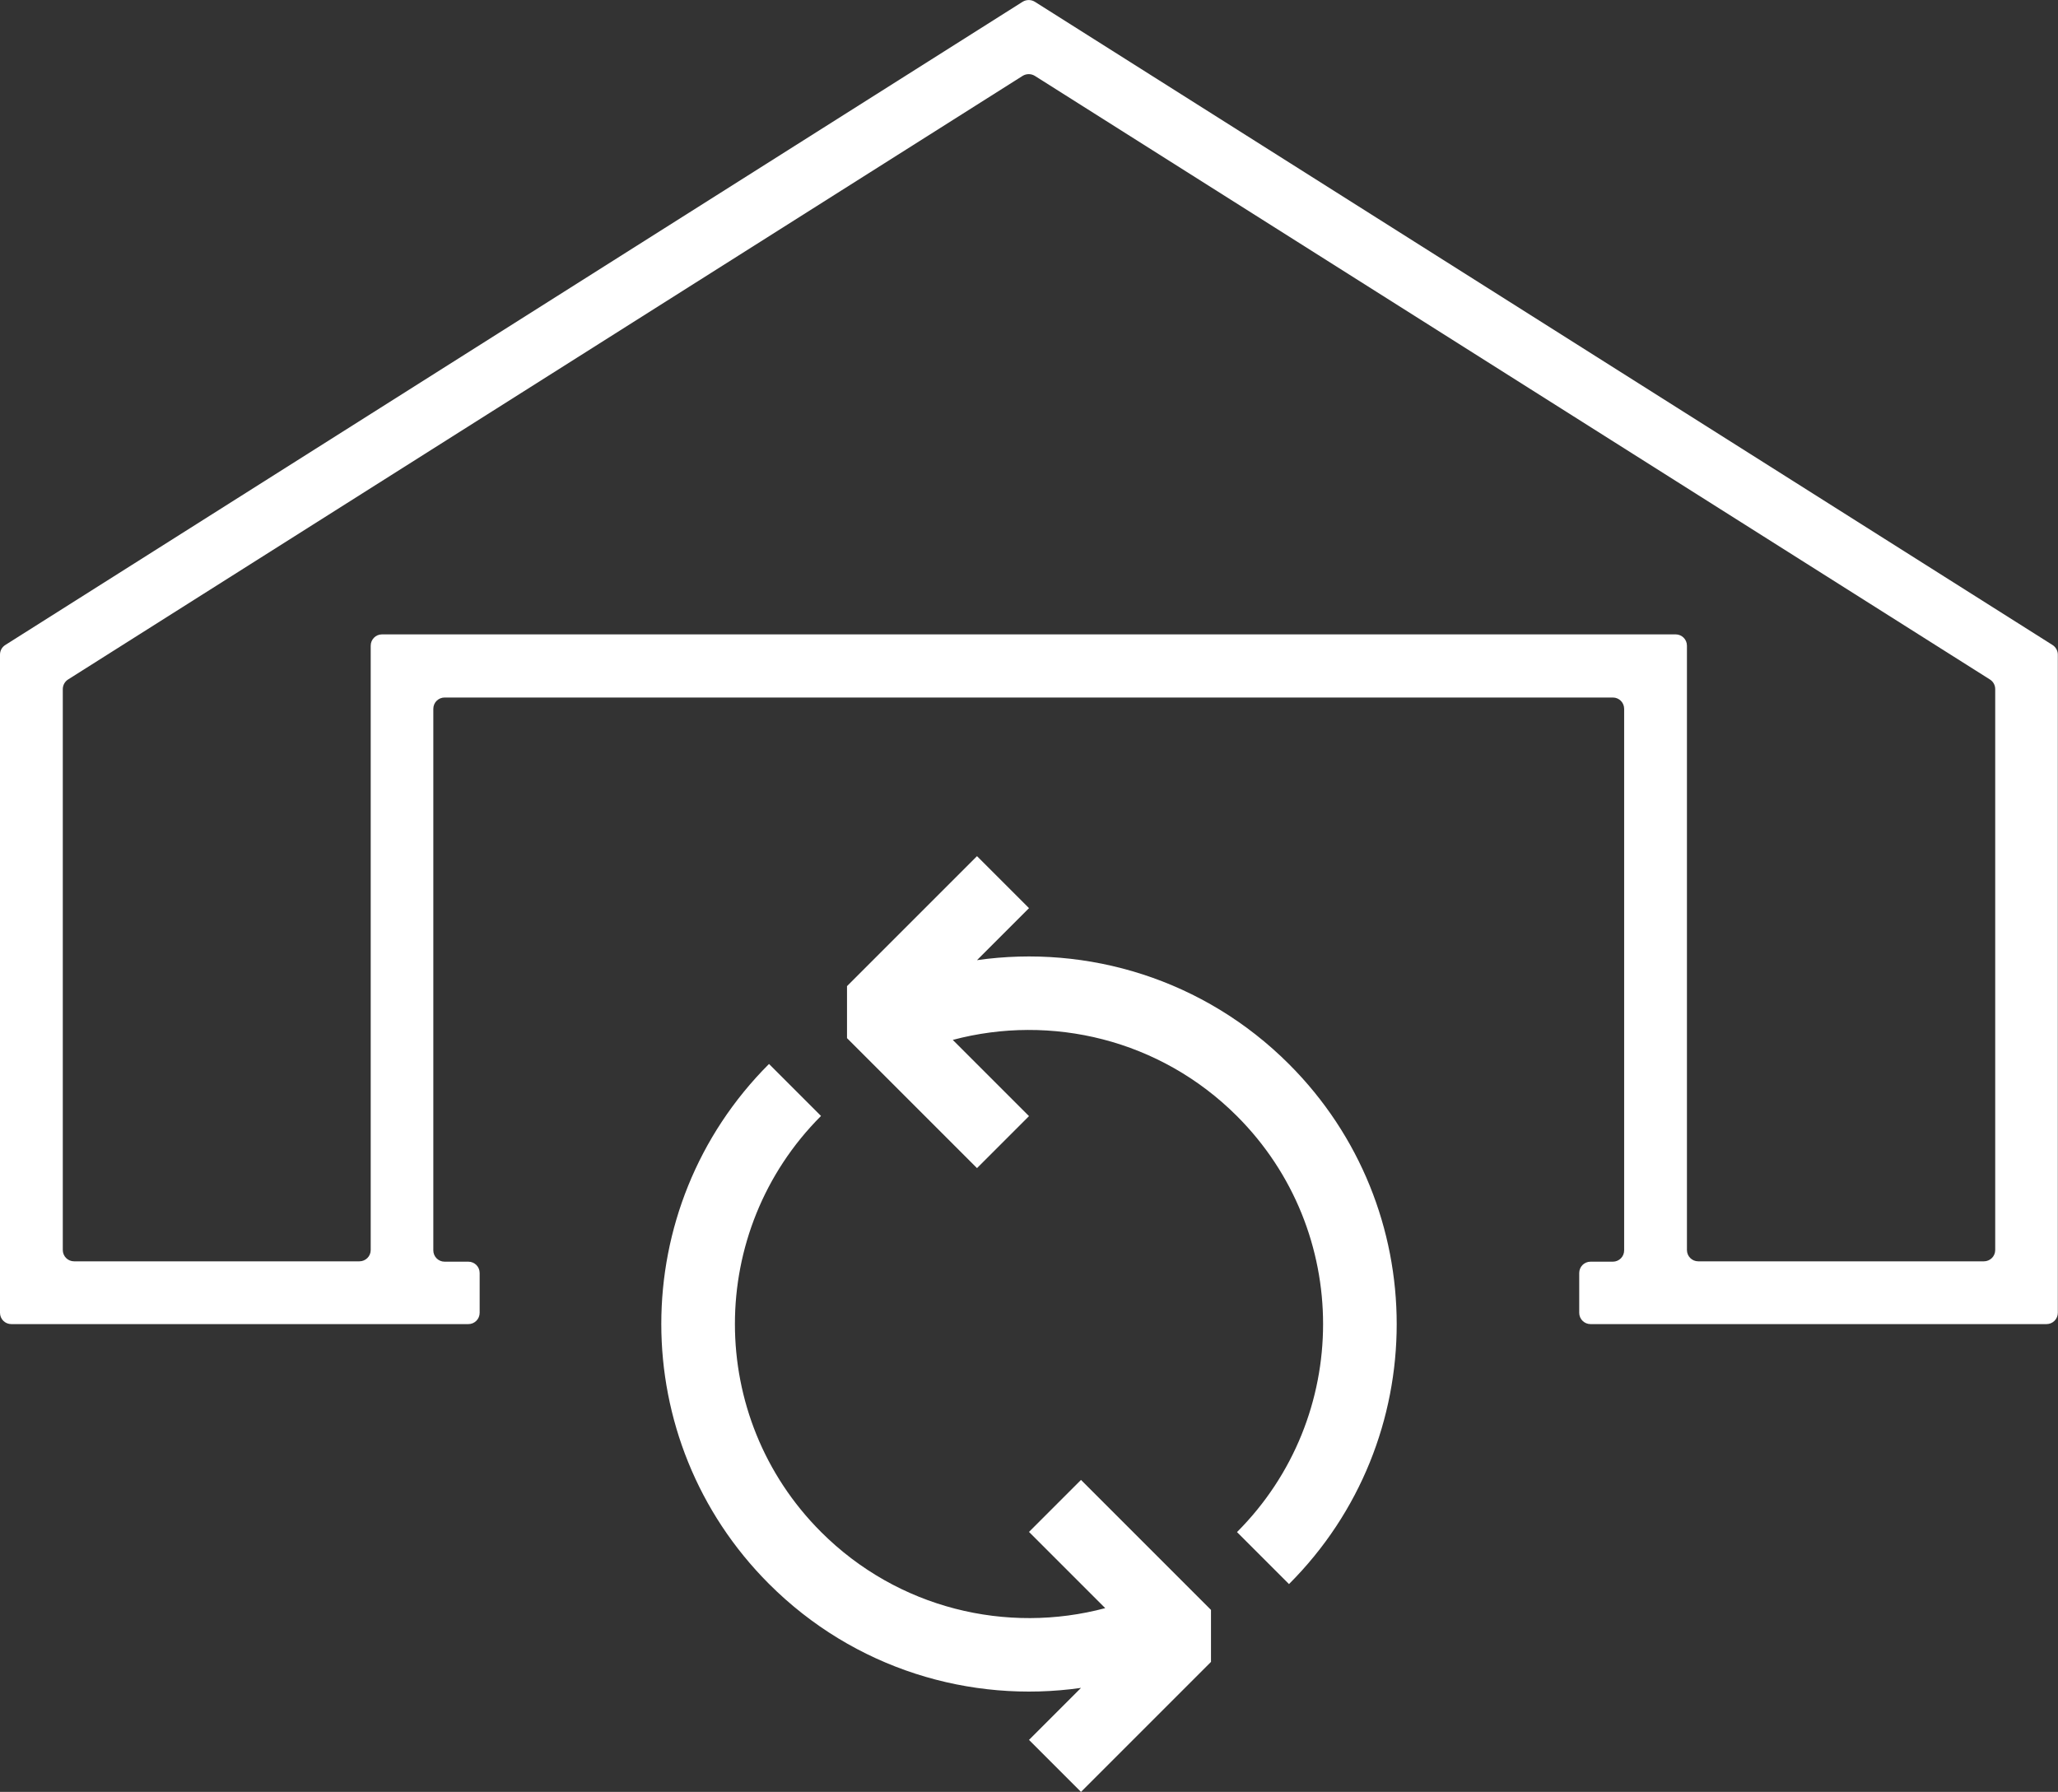
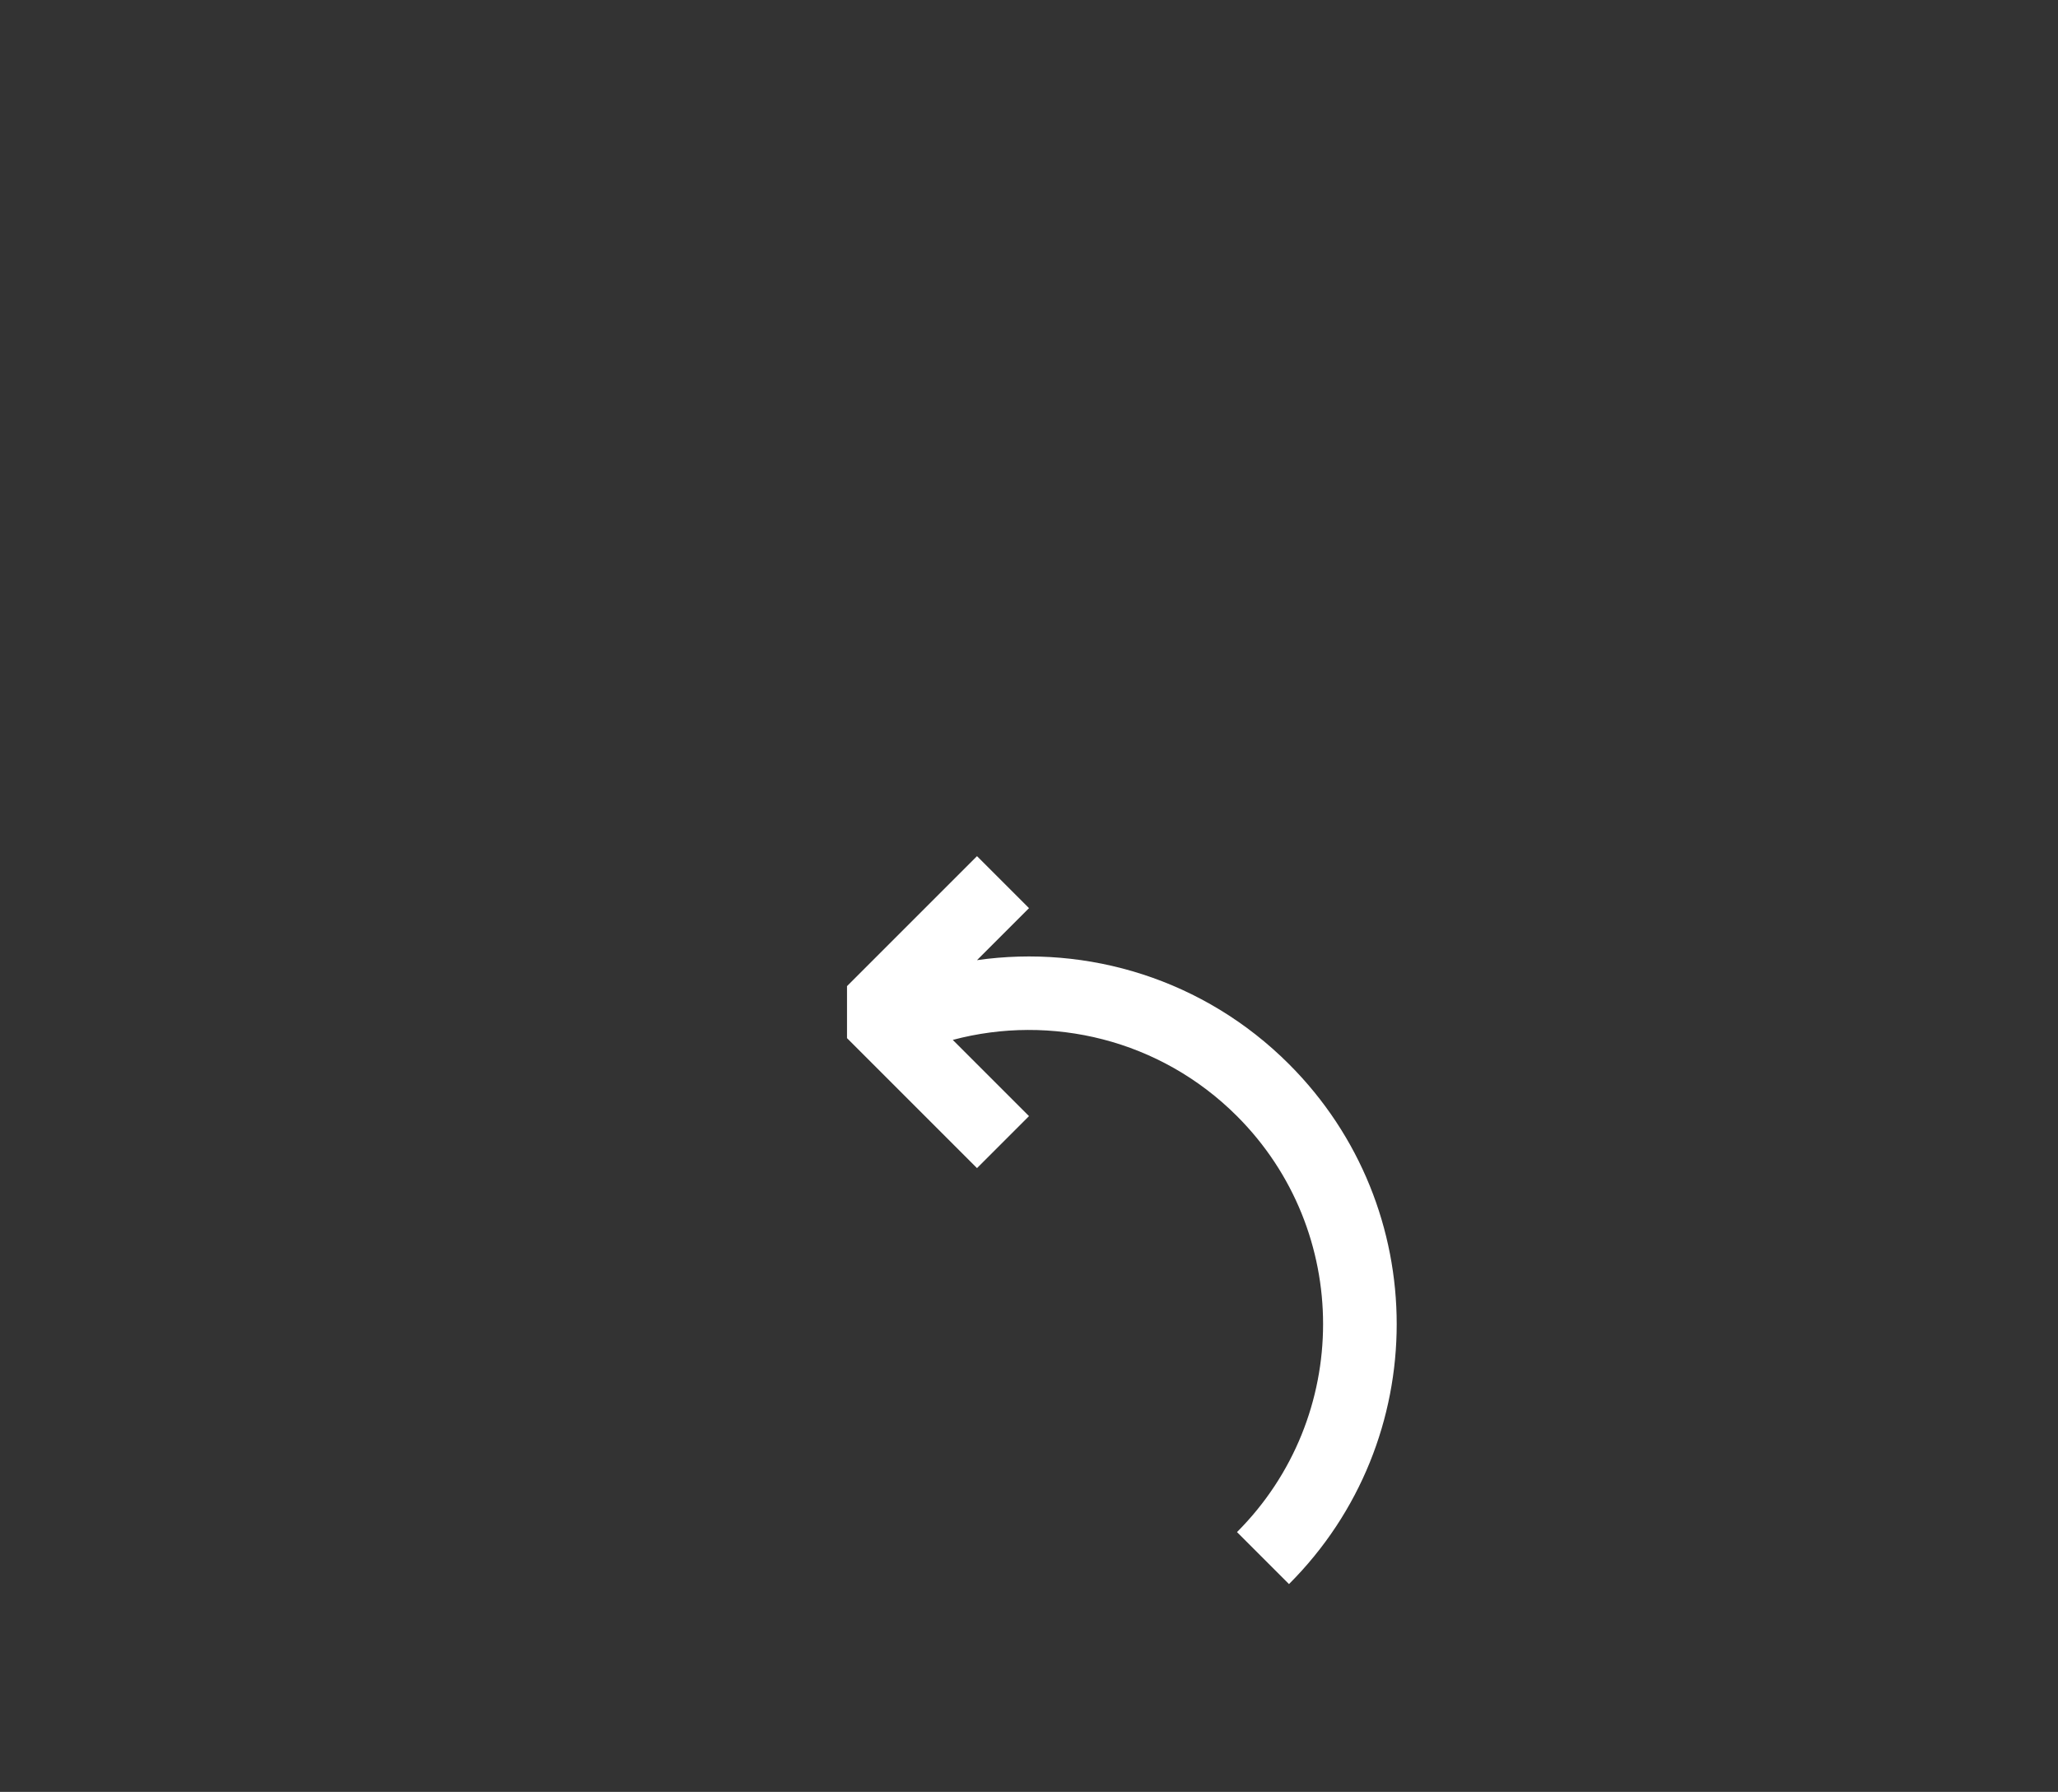
<svg xmlns="http://www.w3.org/2000/svg" id="Layer_2" data-name="Layer 2" viewBox="0 0 116.36 101.32">
  <rect x="0" y="0" width="116.36" height="101.32" fill="#333333" stroke="none" />
  <defs>
    <style>
      .cls-1 {
        fill: #fff;
      }
    </style>
  </defs>
  <g id="Layer_3" data-name="Layer 3">
    <g>
-       <path class="cls-1" d="M57.82.1L.3,36.47c-.19.12-.3.32-.3.55v37.21c0,.36.29.64.64.64h25.84c.36,0,.64-.29.64-.64v-2.25c0-.36-.29-.64-.64-.64h-1.34c-.36,0-.64-.29-.64-.64v-30.62c0-.36.29-.64.64-.64h66.05c.36,0,.64.29.64.64v30.62c0,.36-.29.64-.64.64h-1.26c-.36,0-.64.29-.64.64v2.25c0,.36.29.64.64.64h25.78c.36,0,.64-.29.64-.64v-37.21c0-.22-.11-.43-.3-.55L58.51.1c-.21-.13-.48-.13-.69,0ZM112.17,71.32h-16.15c-.36,0-.64-.29-.64-.64v-34.17c0-.36-.29-.64-.64-.64H21.6c-.36,0-.64.29-.64.64v34.17c0,.36-.29.64-.64.64H4.19c-.36,0-.64-.29-.64-.64v-31.71c0-.22.11-.43.3-.55L57.82,4.29c.21-.13.48-.13.69,0l54,34.13c.19.12.3.32.3.55v31.71c0,.36-.29.64-.64.64Z" />
      <g>
        <path class="cls-1" d="M53.87,58.8c5.55-1.48,11.72-.04,16.07,4.31,6.49,6.49,6.49,17.02,0,23.52l2.94,2.94c8.12-8.12,8.12-21.28,0-29.4-4.81-4.81-11.39-6.77-17.64-5.88l2.94-2.94-2.94-2.94-7.35,7.35v2.94s7.35,7.35,7.35,7.35l2.94-2.94-4.31-4.31Z" />
-         <path class="cls-1" d="M46.42,86.62c-6.49-6.49-6.49-17.02,0-23.52l-2.94-2.94c-8.12,8.12-8.12,21.28,0,29.4,4.81,4.81,11.39,6.77,17.64,5.88l-2.94,2.94,2.94,2.94,7.35-7.35v-2.94s-7.35-7.35-7.35-7.35l-2.94,2.94,4.31,4.31c-5.55,1.48-11.72.04-16.07-4.31Z" />
      </g>
    </g>
  </g>
</svg>